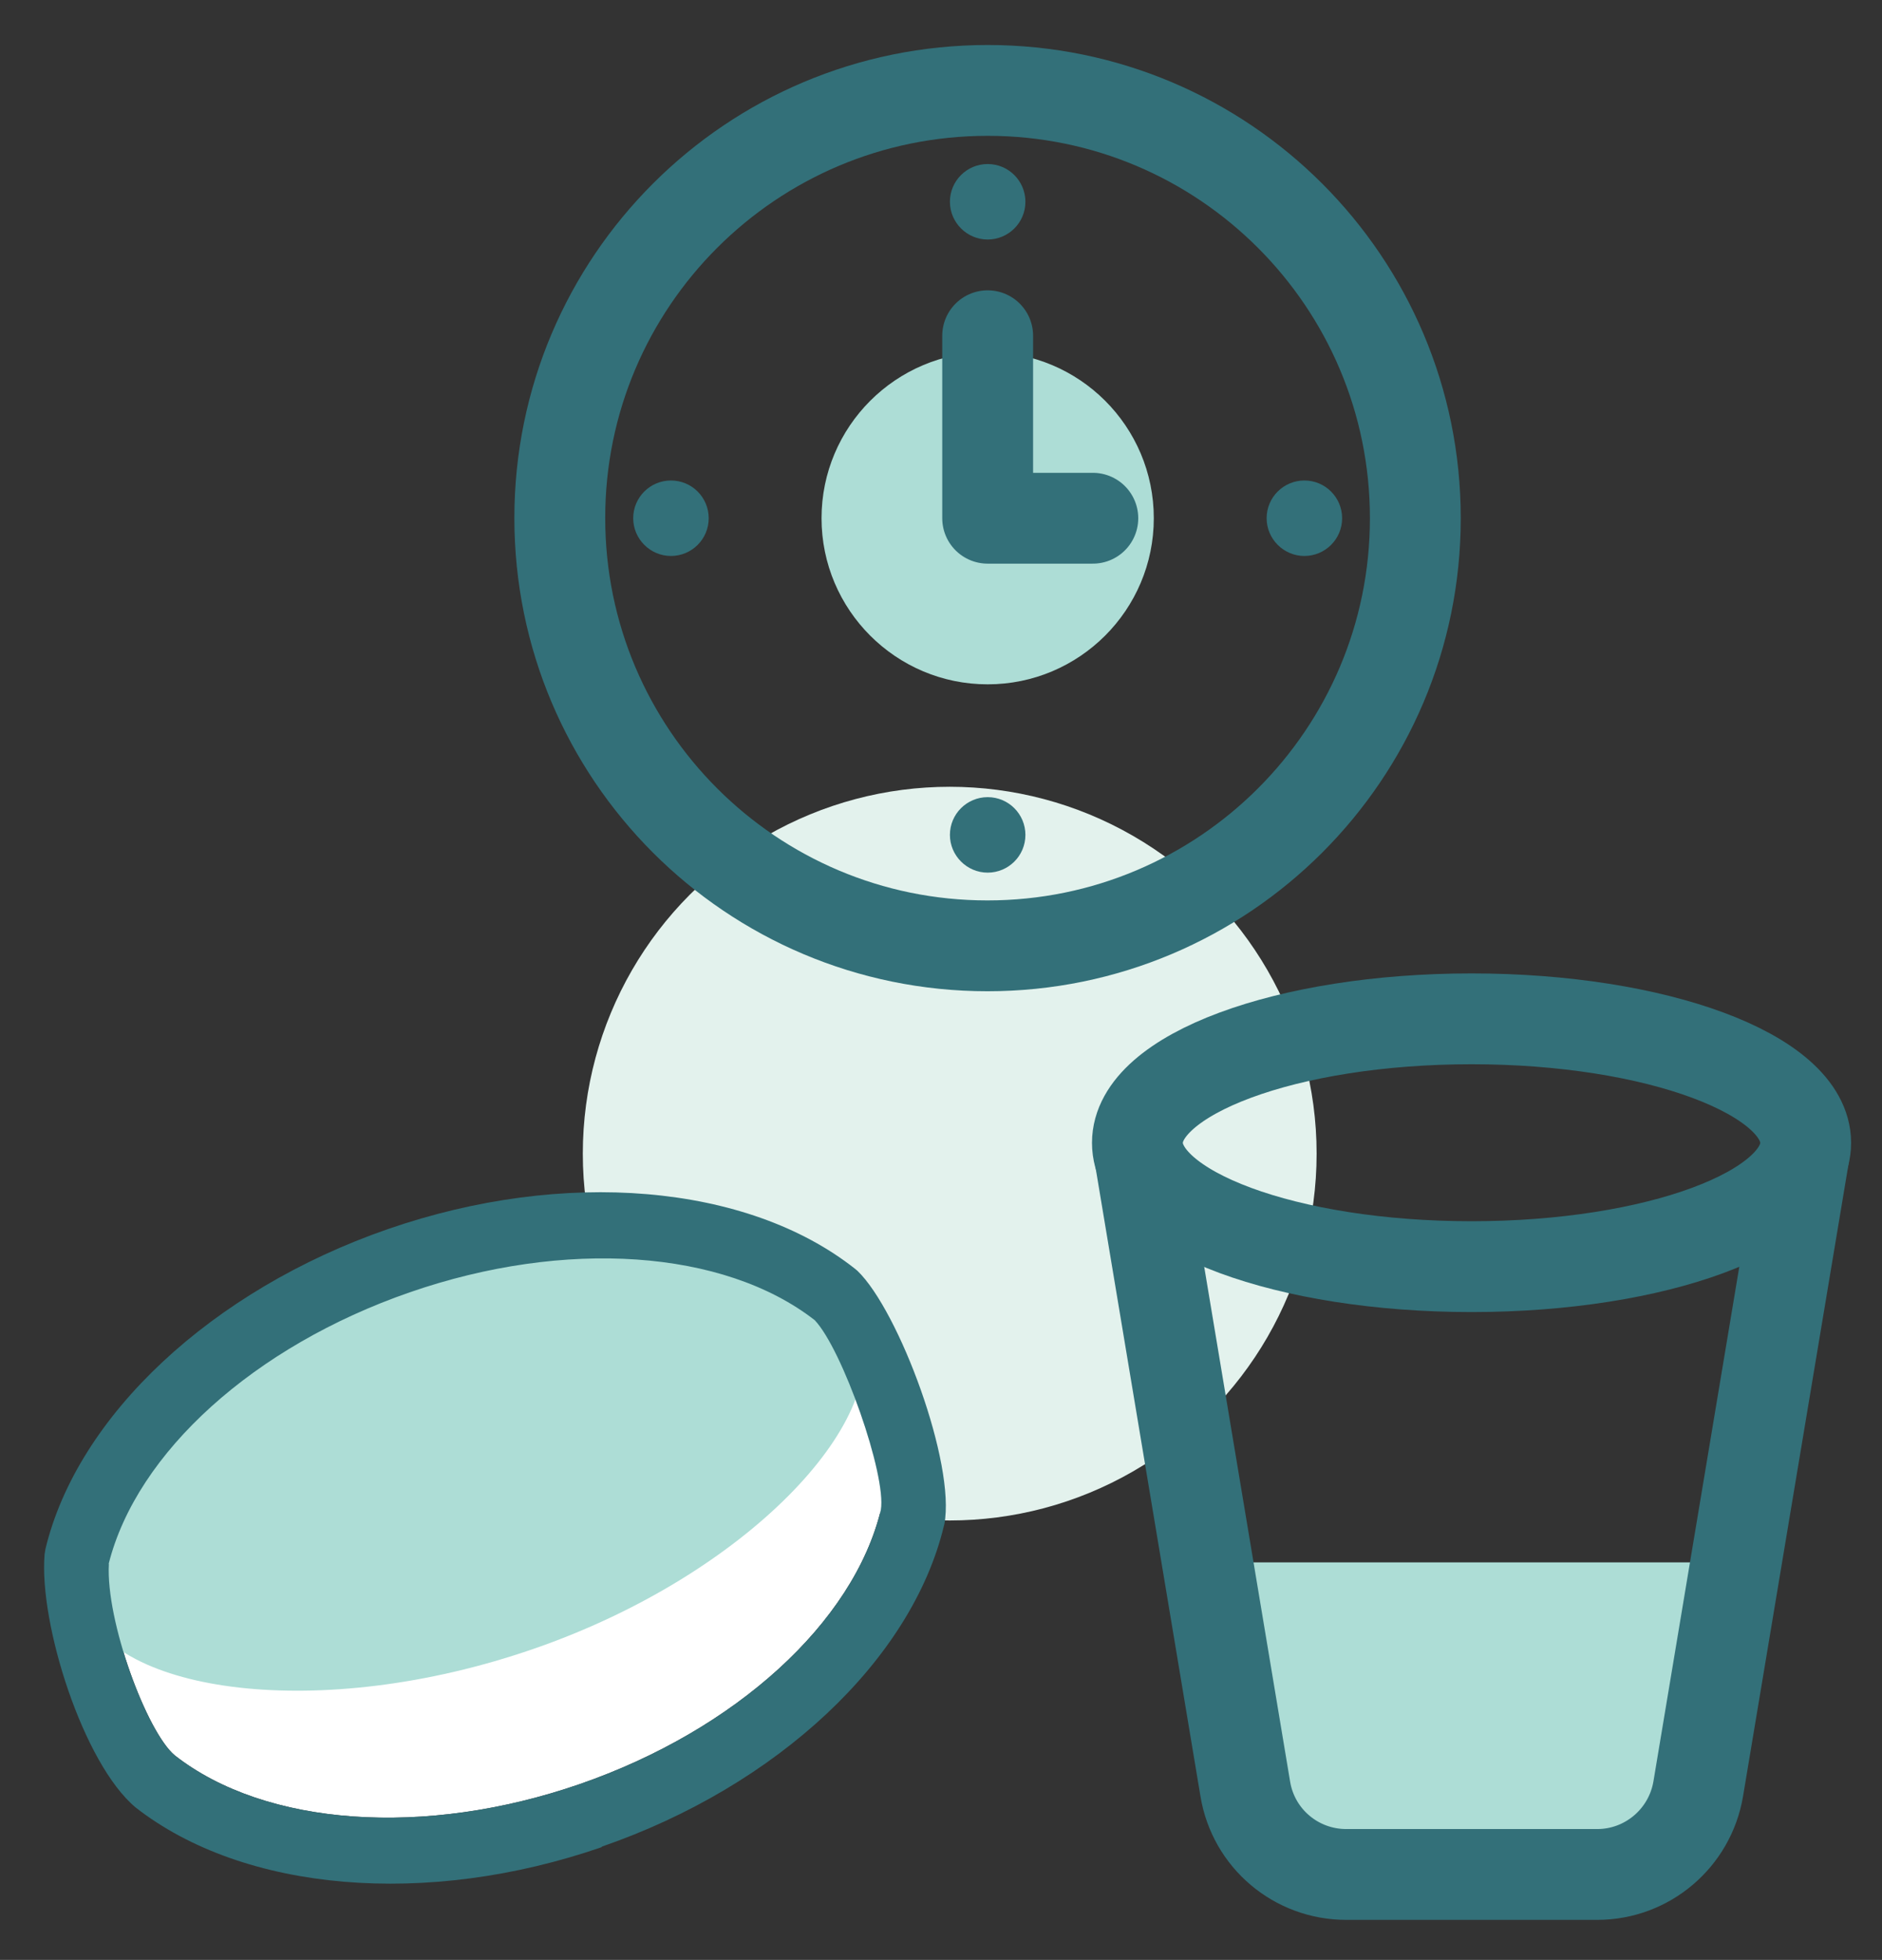
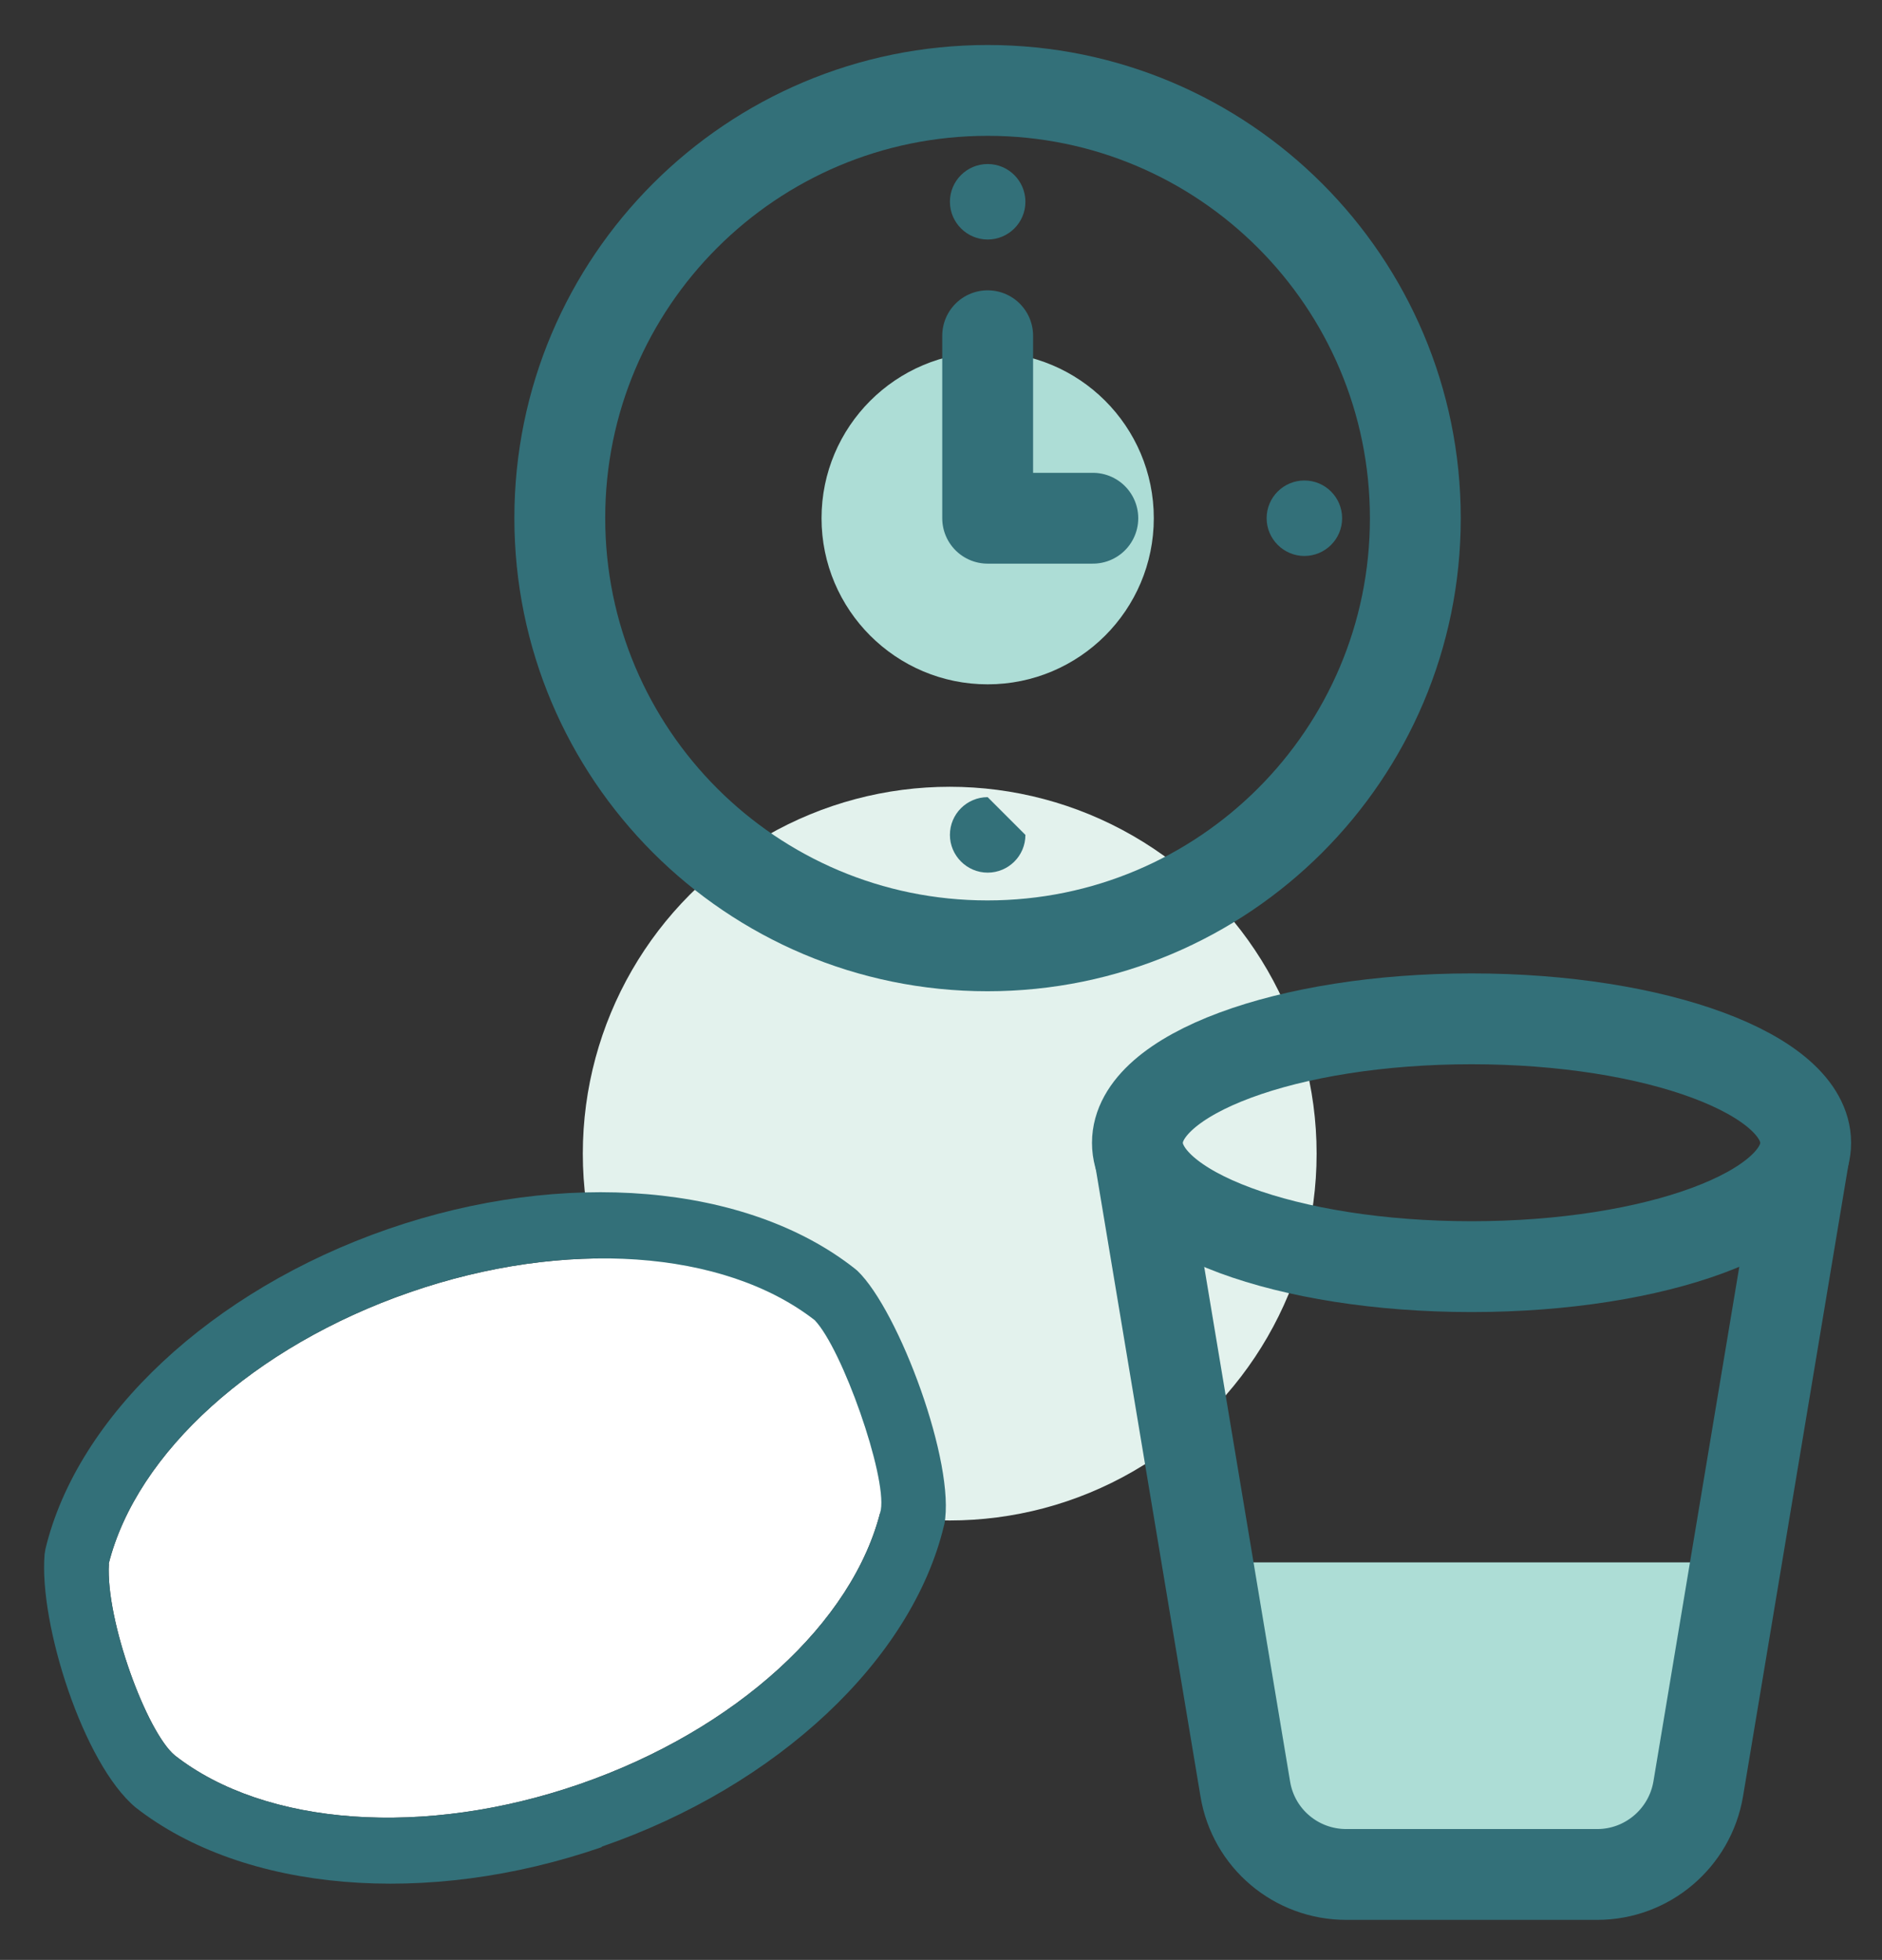
<svg xmlns="http://www.w3.org/2000/svg" id="Layer_1" data-name="Layer 1" viewBox="0 0 90.74 94.51">
  <rect x="0" y="0" width="90.74" height="94.51" fill="#333333" stroke="none" />
  <defs>
    <style>
      .cls-1, .cls-2, .cls-3 {
        fill: none;
      }

      .cls-4 {
        clip-path: url(#clippath);
      }

      .cls-2 {
        stroke-miterlimit: 10;
      }

      .cls-2, .cls-3 {
        stroke: #337079;
        stroke-width: 4.38px;
      }

      .cls-5 {
        fill: #fff;
      }

      .cls-6 {
        fill: #adddd6;
      }

      .cls-7 {
        fill: #337079;
      }

      .cls-8 {
        clip-path: url(#clippath-1);
      }

      .cls-9 {
        clip-path: url(#clippath-2);
      }

      .cls-10 {
        fill: #e3f2ed;
        isolation: isolate;
      }

      .cls-3 {
        stroke-linecap: round;
        stroke-linejoin: round;
      }
    </style>
    <clipPath id="clippath">
      <rect class="cls-1" x="57.69" y="75.34" width="26.53" height="15.05" />
    </clipPath>
    <clipPath id="clippath-1">
      <rect class="cls-1" x="39.61" y="16.98" width="16.02" height="16.02" />
    </clipPath>
    <clipPath id="clippath-2">
      <rect class="cls-1" x="39.61" y="16.98" width="16.02" height="16.02" />
    </clipPath>
  </defs>
  <circle id="Ellipse_84" data-name="Ellipse 84" class="cls-10" cx="45.79" cy="55.63" r="17.69" />
  <g id="Group_6738" data-name="Group 6738">
    <g id="Group_6737" data-name="Group 6737">
      <g class="cls-4">
        <g id="Group_6736" data-name="Group 6736">
          <path id="Path_10495" data-name="Path 10495" class="cls-6" d="M57.69,75.34l2.34,10.92,2.85,3.69,4.59,.44h9.54l3.14-1.13,2-4.57,2.08-9.35h-26.53Z" />
        </g>
      </g>
    </g>
  </g>
  <path id="Path_10496" data-name="Path 10496" class="cls-2" d="M86.99,55.63l-5.11,30.63c-.4,2.38-2.46,4.13-4.87,4.13h-12.1c-2.42,0-4.48-1.74-4.87-4.13l-5.11-30.63" />
  <path id="Path_10497" data-name="Path 10497" class="cls-2" d="M87.06,55.11c0,3.3-7.21,5.97-16.11,5.97s-16.11-2.67-16.11-5.97,7.21-5.98,16.11-5.98,16.11,2.68,16.11,5.98Z" />
  <g id="Group_6744" data-name="Group 6744">
    <g id="Group_6743" data-name="Group 6743">
      <g class="cls-8">
        <g id="Group_6742" data-name="Group 6742">
          <g id="Group_6741" data-name="Group 6741">
            <g class="cls-9">
              <g id="Group_6740" data-name="Group 6740">
                <path id="Path_10498" data-name="Path 10498" class="cls-6" d="M55.63,24.99c0,4.42-3.59,8.01-8.01,8.01s-8.01-3.59-8.01-8.01c0-4.42,3.59-8.01,8.01-8.01,4.42,0,8.01,3.58,8.01,8.01h0" />
              </g>
            </g>
          </g>
        </g>
      </g>
    </g>
  </g>
  <path id="Path_10499" data-name="Path 10499" class="cls-2" d="M68.24,24.99c0,11.39-9.24,20.62-20.63,20.62-11.39,0-20.62-9.24-20.62-20.63,0-11.39,9.24-20.62,20.63-20.62h0c11.39,0,20.62,9.24,20.62,20.63Z" />
  <path id="Path_10500" data-name="Path 10500" class="cls-3" d="M47.62,16.19v8.8h5.07" />
  <path id="Path_10501" data-name="Path 10501" class="cls-7" d="M49.44,9.73c0,1.01-.82,1.82-1.82,1.82s-1.82-.82-1.82-1.82c0-1.01,.82-1.82,1.82-1.82h0c1.01,0,1.82,.82,1.82,1.82" />
-   <path id="Path_10502" data-name="Path 10502" class="cls-7" d="M49.44,40.26c0,1.01-.82,1.82-1.82,1.82s-1.82-.82-1.82-1.82c0-1.01,.82-1.82,1.82-1.82h0c1.01,0,1.82,.82,1.82,1.82" />
+   <path id="Path_10502" data-name="Path 10502" class="cls-7" d="M49.44,40.26c0,1.01-.82,1.82-1.82,1.82s-1.82-.82-1.82-1.82c0-1.01,.82-1.82,1.82-1.82h0" />
  <path id="Path_10503" data-name="Path 10503" class="cls-7" d="M64.71,24.99c0,1.01-.82,1.82-1.82,1.82s-1.82-.82-1.82-1.82c0-1.01,.82-1.82,1.82-1.82h0c1.01,0,1.82,.82,1.82,1.82" />
-   <path id="Path_10504" data-name="Path 10504" class="cls-7" d="M34.17,24.99c0,1.01-.82,1.82-1.82,1.82s-1.82-.82-1.82-1.82c0-1.01,.82-1.82,1.82-1.82h0c1.01,0,1.82,.82,1.82,1.82" />
  <g>
    <path class="cls-5" d="M5.25,75.41c-.16,2.75,1.83,8.12,3.18,9.24,4.37,3.42,12.05,3.97,19.53,1.38,7.5-2.6,13.19-7.78,14.51-13.22,.28-1.67-1.86-7.76-3.19-9.15-4.38-3.41-12.03-3.94-19.53-1.34s-13.16,7.72-14.51,13.09Z" />
    <g>
-       <path class="cls-6" d="M41.45,64.25c1.47,4.24-5.4,11.69-15.72,15.26-10.32,3.57-20.26,2.12-21.73-2.11-1.47-4.24,4.86-13.01,15.18-16.58,10.32-3.57,20.8-.8,22.26,3.44Z" />
      <path class="cls-7" d="M29.02,89.07c-8.44,2.92-17.26,2.17-22.48-1.91-2.52-2.1-4.67-8.86-4.39-12.21l.04-.25c1.54-6.43,8.02-12.49,16.51-15.43s17.33-2.19,22.52,1.91l.12,.1c2,1.92,4.75,9.31,4.19,12.23l-.02,.07c-1.55,6.46-8.02,12.54-16.5,15.47Zm-23.77-13.66c-.16,2.75,1.83,8.12,3.18,9.24,4.37,3.42,12.05,3.97,19.53,1.38,7.5-2.6,13.19-7.78,14.51-13.22,.28-1.67-1.86-7.76-3.19-9.15-4.38-3.41-12.03-3.94-19.53-1.34s-13.16,7.72-14.51,13.09Z" />
    </g>
  </g>
</svg>